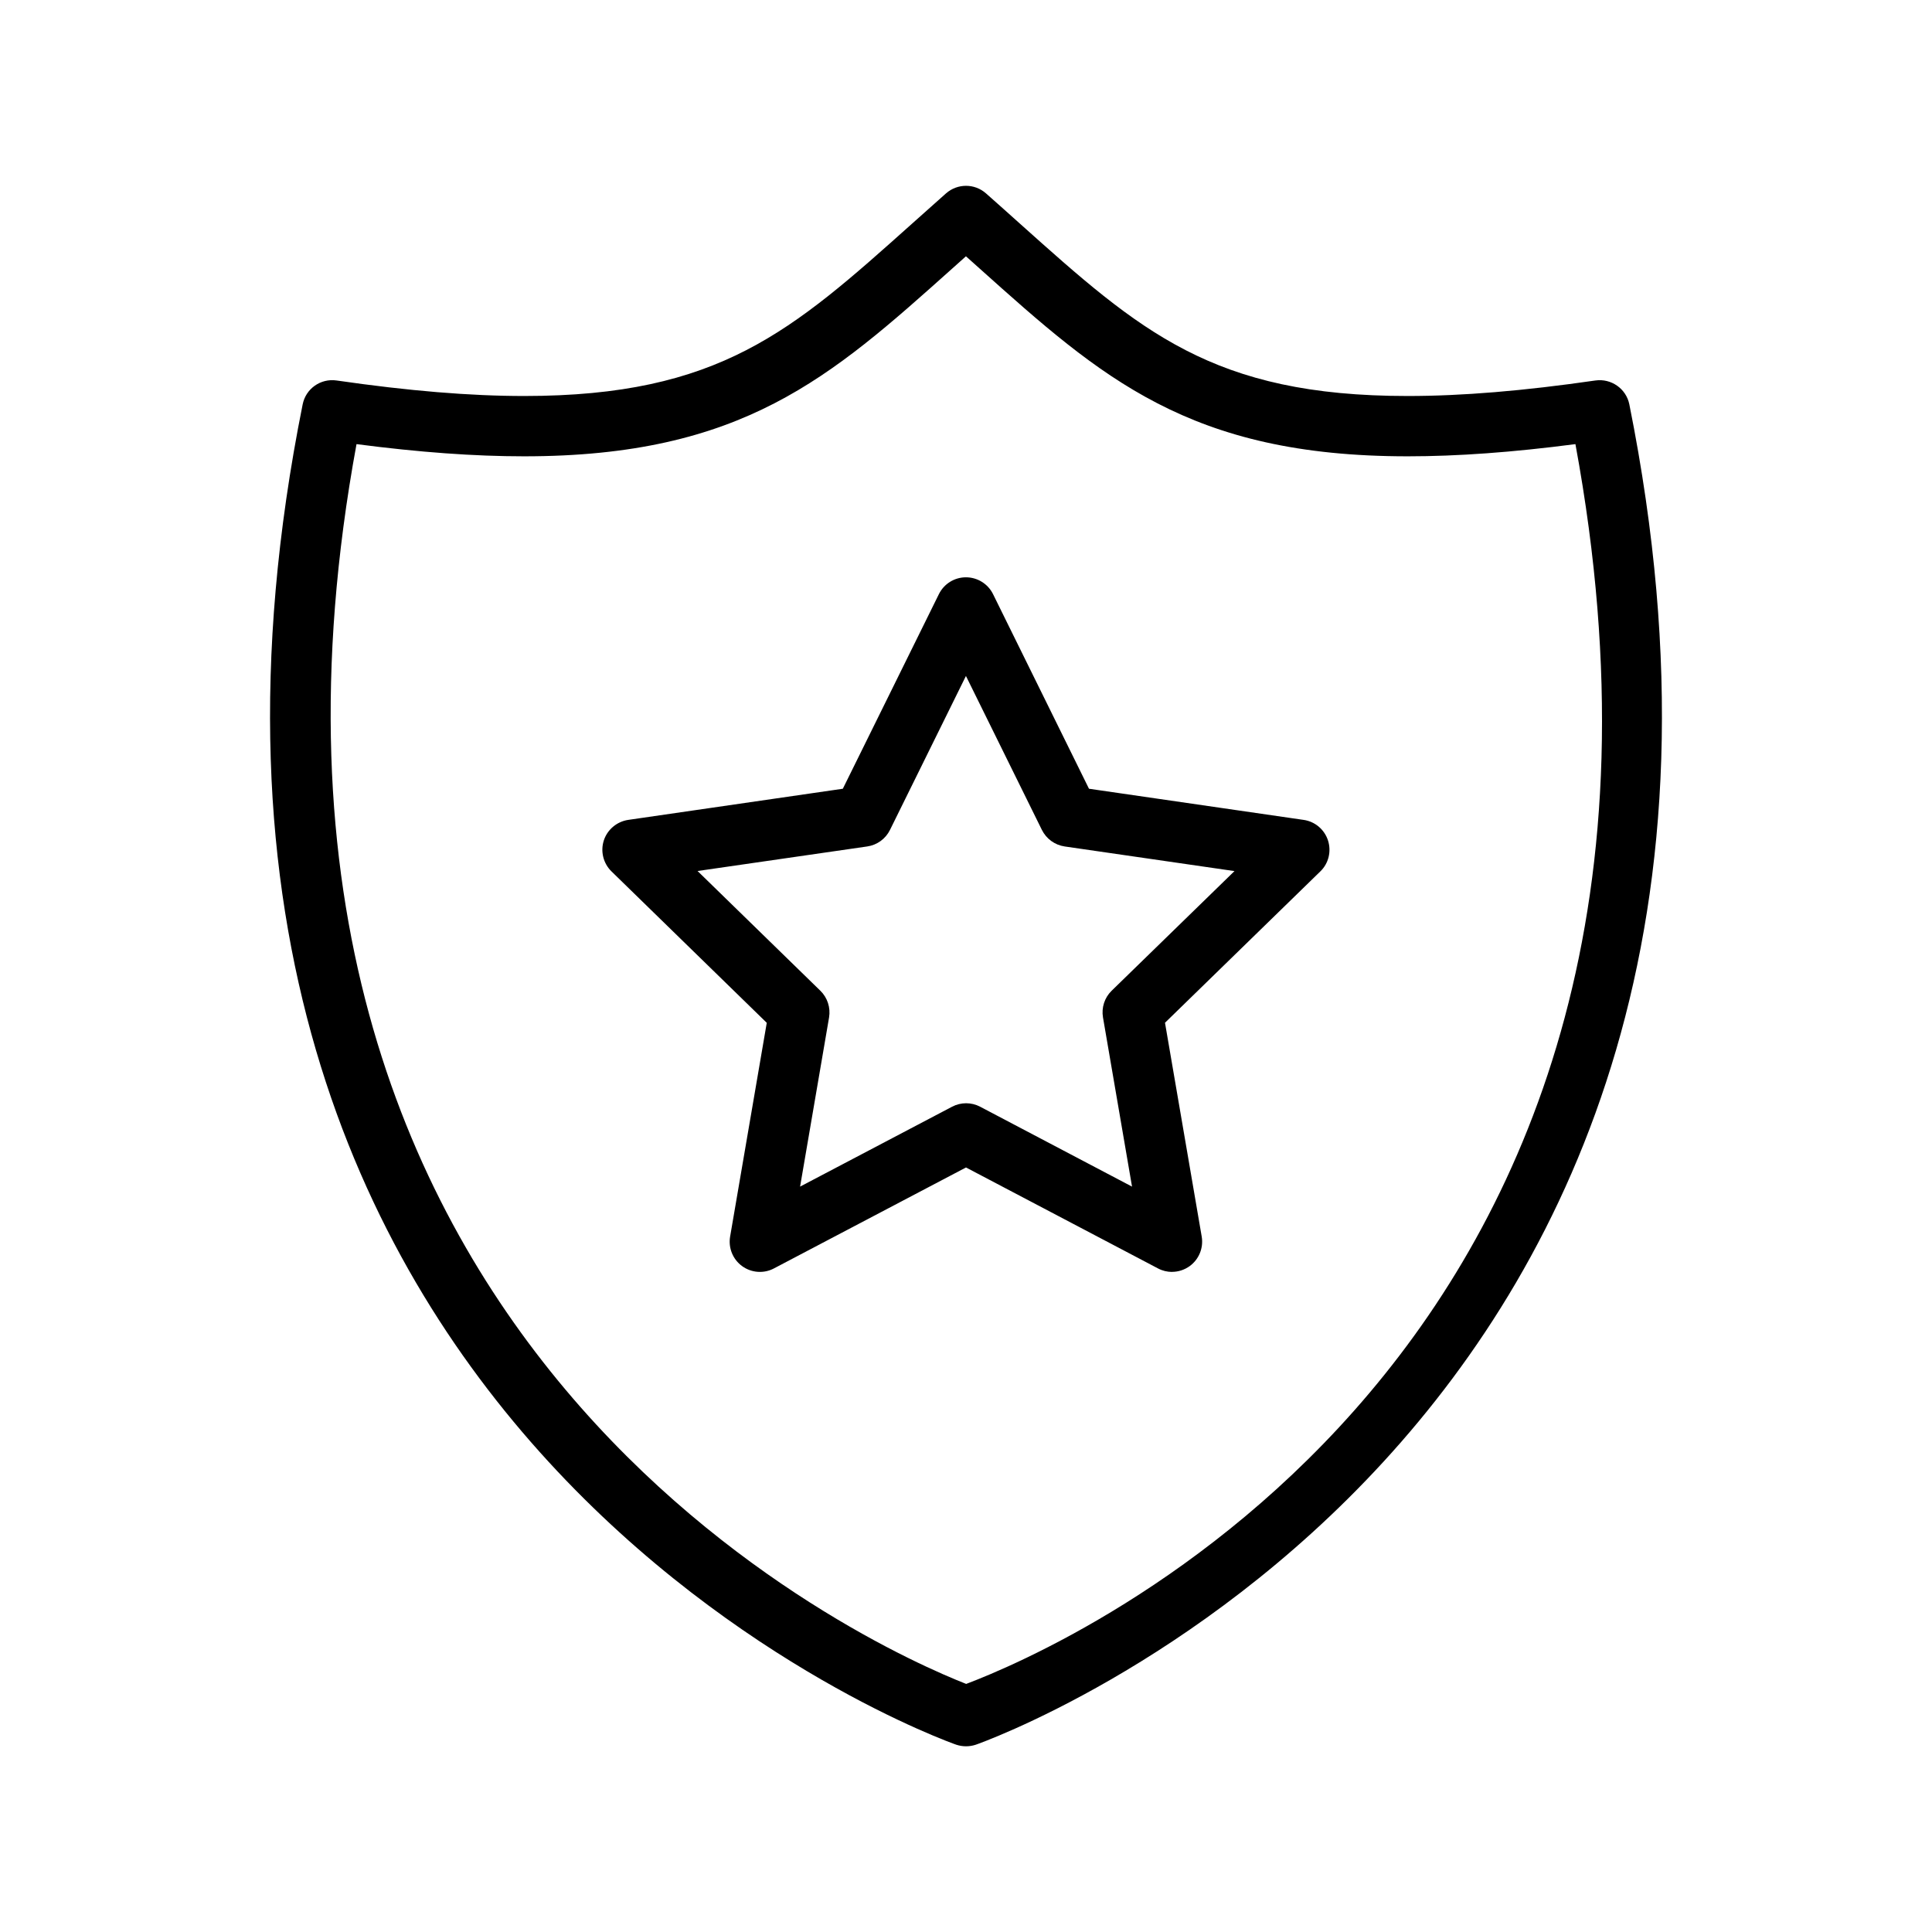
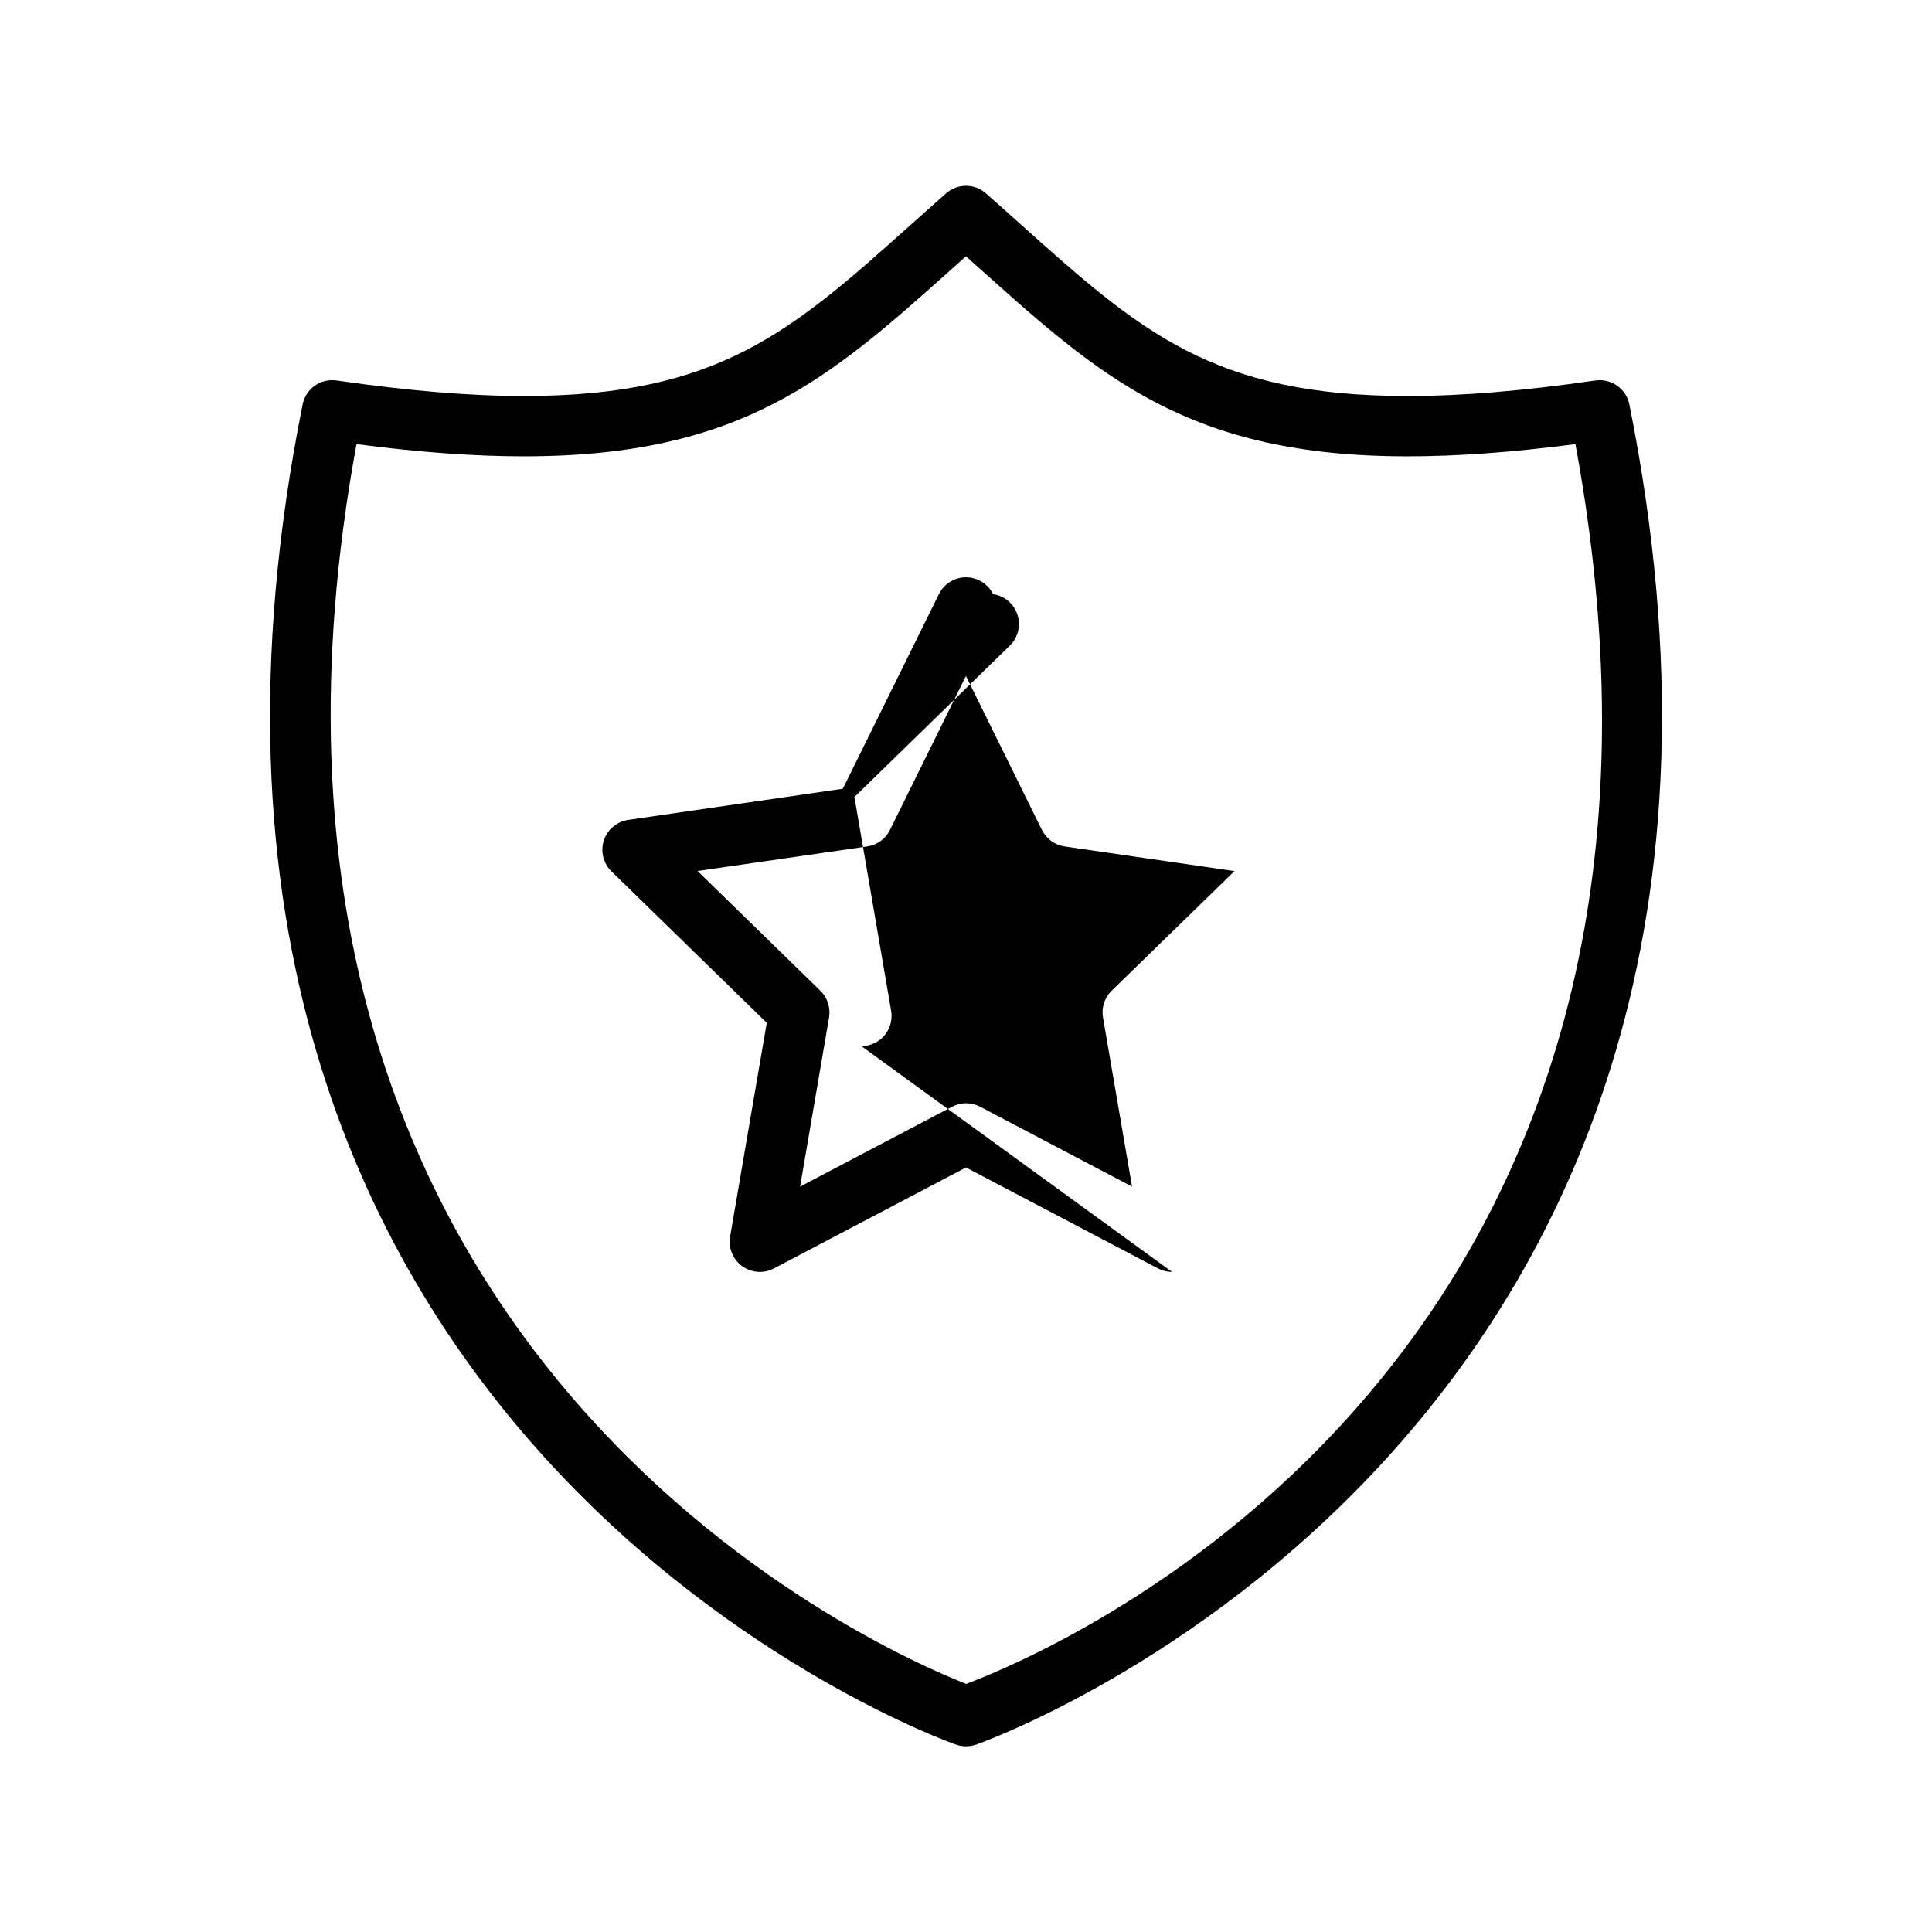
<svg xmlns="http://www.w3.org/2000/svg" version="1.1" width="32" height="32" viewBox="0 0 32 32">
  <title>seguranca-defesa</title>
-   <path d="M16 28.924c-0.055 0-0.108-0.009-0.161-0.026-0.143-0.049-14.268-5.061-10.826-22.2 0.052-0.261 0.298-0.434 0.562-0.396 1.196 0.173 2.212 0.257 3.107 0.257 3.236 0 4.435-1.075 6.424-2.854 0.182-0.163 0.369-0.33 0.563-0.502 0.19-0.167 0.473-0.167 0.662 0 0.194 0.171 0.381 0.339 0.563 0.502 1.988 1.78 3.188 2.855 6.424 2.854 0.895 0 1.912-0.084 3.107-0.257 0.262-0.037 0.51 0.136 0.562 0.396 3.441 17.139-10.682 22.151-10.825 22.2-0.052 0.017-0.107 0.026-0.161 0.026zM5.905 7.356c-2.753 14.959 8.611 19.951 10.098 20.535 1.584-0.598 12.879-5.427 10.091-20.535-1.043 0.136-1.955 0.202-2.777 0.202-3.619 0-5.075-1.304-7.091-3.11-0.075-0.067-0.151-0.135-0.227-0.203-0.077 0.069-0.153 0.136-0.228 0.204-2.017 1.805-3.473 3.109-7.091 3.109-0.821 0-1.733-0.066-2.776-0.202zM19.413 21.067c-0.079 0-0.16-0.019-0.233-0.058l-3.18-1.672-3.181 1.672c-0.168 0.089-0.373 0.074-0.527-0.038s-0.231-0.302-0.199-0.489l0.607-3.541-2.572-2.508c-0.136-0.133-0.185-0.332-0.127-0.512s0.216-0.313 0.404-0.341l3.555-0.516 1.591-3.223c0.084-0.171 0.258-0.279 0.448-0.279v0c0.19 0 0.365 0.108 0.449 0.279l1.589 3.223 3.555 0.516c0.189 0.027 0.345 0.159 0.404 0.341 0.058 0.181 0.010 0.38-0.127 0.512l-2.573 2.507 0.608 3.541c0.032 0.188-0.045 0.377-0.198 0.489-0.087 0.063-0.19 0.096-0.294 0.096zM11.553 14.426l2.035 1.984c0.117 0.114 0.171 0.28 0.144 0.442l-0.48 2.802 2.517-1.323c0.146-0.077 0.32-0.077 0.466 0l2.515 1.323-0.481-2.802c-0.028-0.162 0.026-0.328 0.143-0.442l2.035-1.982-2.813-0.408c-0.163-0.024-0.303-0.126-0.377-0.274l-1.258-2.55-1.258 2.55c-0.073 0.148-0.213 0.25-0.377 0.274l-2.813 0.407z" />
+   <path d="M16 28.924c-0.055 0-0.108-0.009-0.161-0.026-0.143-0.049-14.268-5.061-10.826-22.2 0.052-0.261 0.298-0.434 0.562-0.396 1.196 0.173 2.212 0.257 3.107 0.257 3.236 0 4.435-1.075 6.424-2.854 0.182-0.163 0.369-0.33 0.563-0.502 0.19-0.167 0.473-0.167 0.662 0 0.194 0.171 0.381 0.339 0.563 0.502 1.988 1.78 3.188 2.855 6.424 2.854 0.895 0 1.912-0.084 3.107-0.257 0.262-0.037 0.51 0.136 0.562 0.396 3.441 17.139-10.682 22.151-10.825 22.2-0.052 0.017-0.107 0.026-0.161 0.026zM5.905 7.356c-2.753 14.959 8.611 19.951 10.098 20.535 1.584-0.598 12.879-5.427 10.091-20.535-1.043 0.136-1.955 0.202-2.777 0.202-3.619 0-5.075-1.304-7.091-3.11-0.075-0.067-0.151-0.135-0.227-0.203-0.077 0.069-0.153 0.136-0.228 0.204-2.017 1.805-3.473 3.109-7.091 3.109-0.821 0-1.733-0.066-2.776-0.202zM19.413 21.067c-0.079 0-0.16-0.019-0.233-0.058l-3.18-1.672-3.181 1.672c-0.168 0.089-0.373 0.074-0.527-0.038s-0.231-0.302-0.199-0.489l0.607-3.541-2.572-2.508c-0.136-0.133-0.185-0.332-0.127-0.512s0.216-0.313 0.404-0.341l3.555-0.516 1.591-3.223c0.084-0.171 0.258-0.279 0.448-0.279v0c0.19 0 0.365 0.108 0.449 0.279c0.189 0.027 0.345 0.159 0.404 0.341 0.058 0.181 0.010 0.38-0.127 0.512l-2.573 2.507 0.608 3.541c0.032 0.188-0.045 0.377-0.198 0.489-0.087 0.063-0.19 0.096-0.294 0.096zM11.553 14.426l2.035 1.984c0.117 0.114 0.171 0.28 0.144 0.442l-0.48 2.802 2.517-1.323c0.146-0.077 0.32-0.077 0.466 0l2.515 1.323-0.481-2.802c-0.028-0.162 0.026-0.328 0.143-0.442l2.035-1.982-2.813-0.408c-0.163-0.024-0.303-0.126-0.377-0.274l-1.258-2.55-1.258 2.55c-0.073 0.148-0.213 0.25-0.377 0.274l-2.813 0.407z" />
</svg>